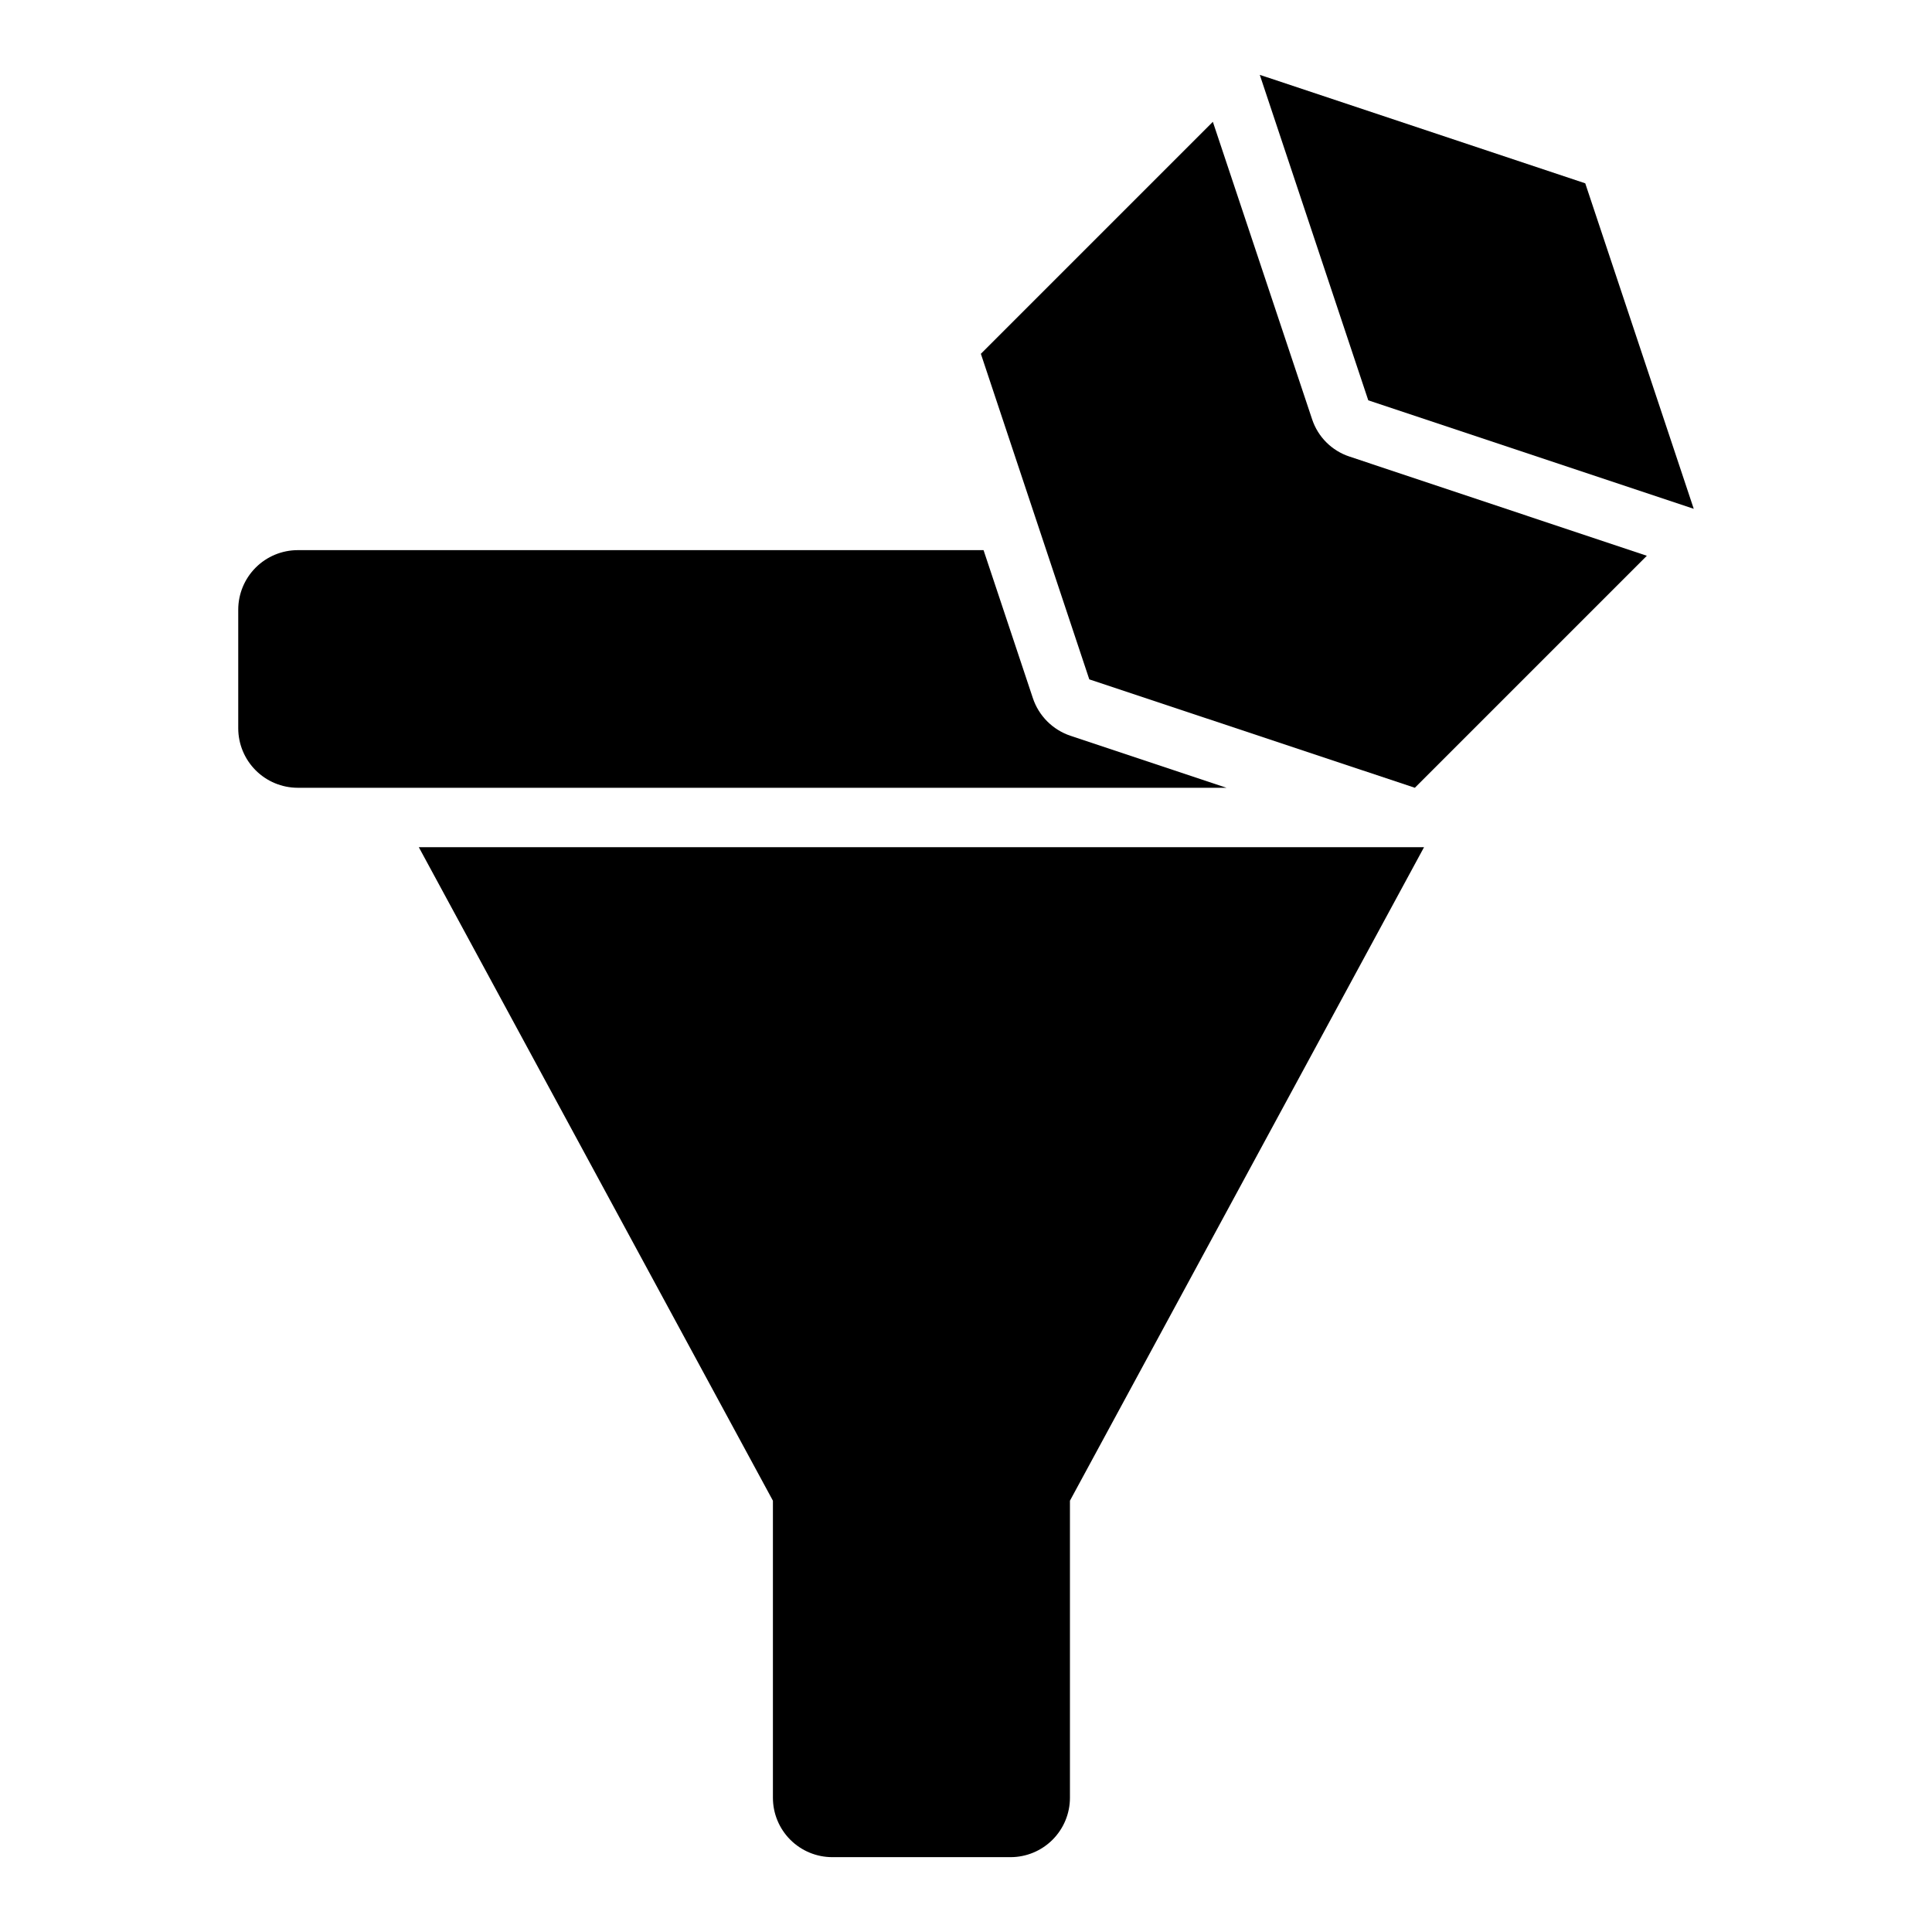
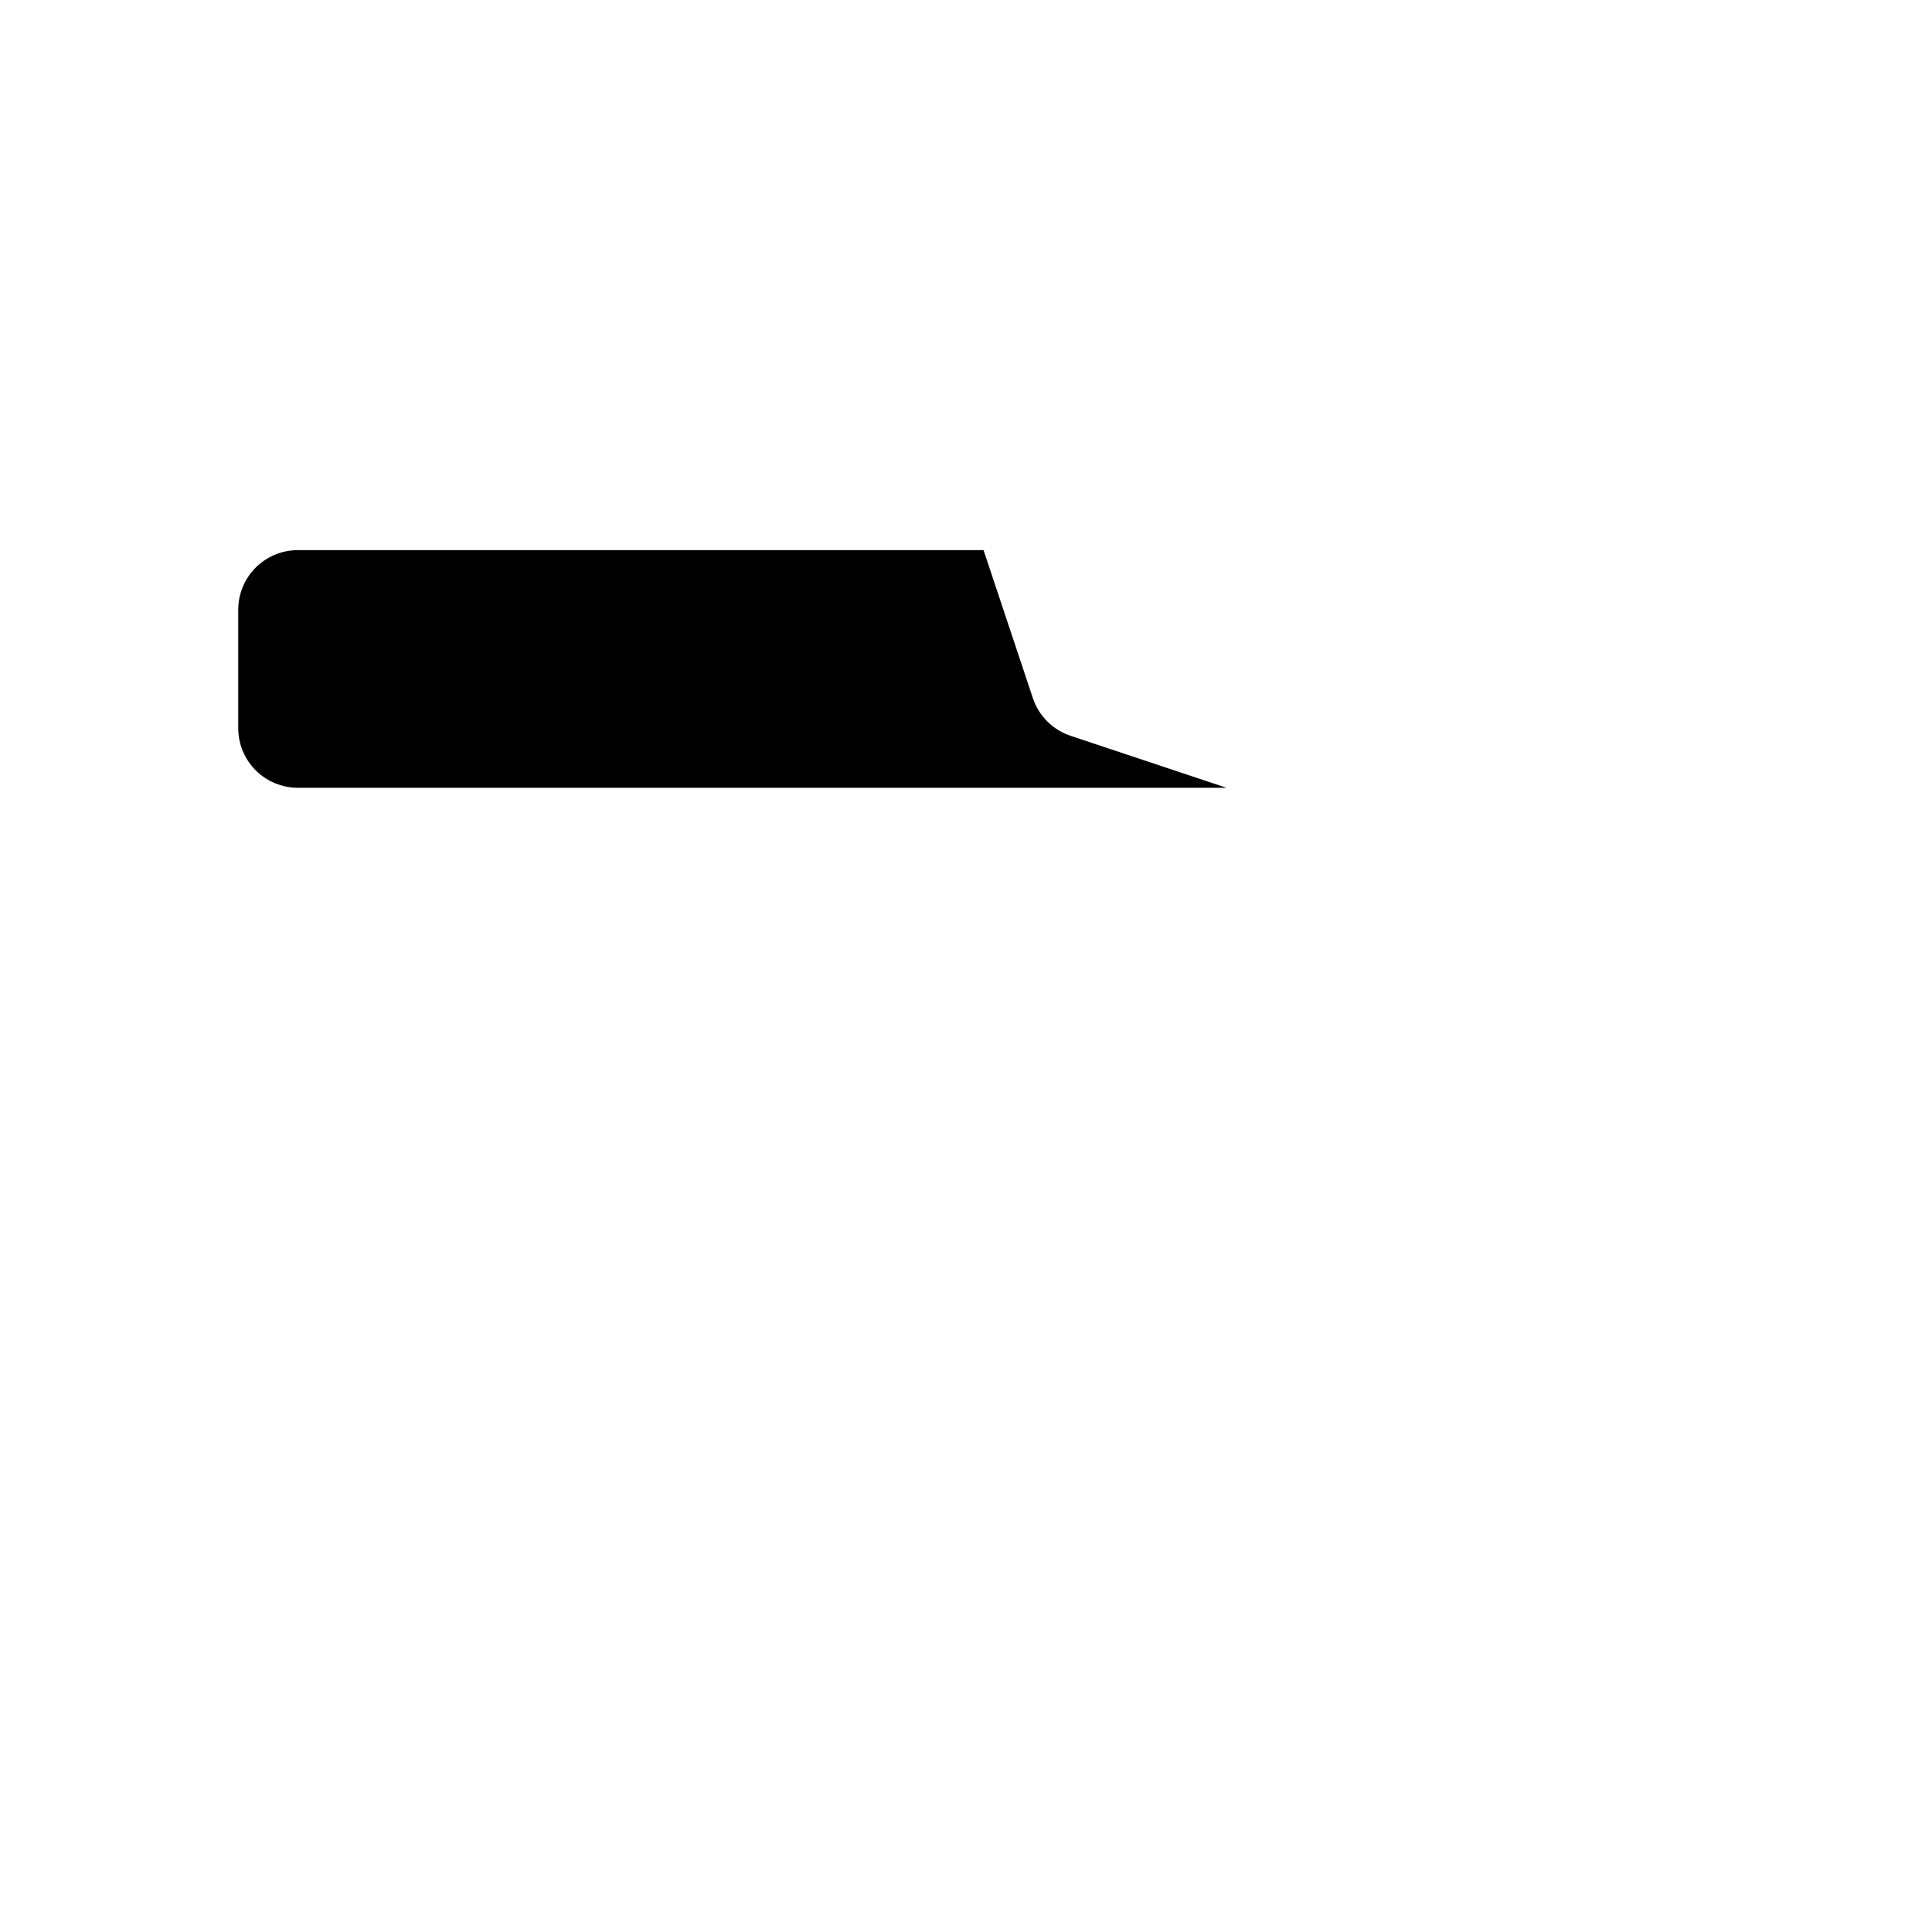
<svg xmlns="http://www.w3.org/2000/svg" fill="#000000" width="800px" height="800px" version="1.1" viewBox="144 144 512 512">
  <g>
    <path d="m222.88 352.77h246.16l-41.328-13.777v0.004c-4.719-1.574-8.426-5.277-9.996-10l-13.066-39.203h-181.77c-4.172 0.012-8.172 1.676-11.121 4.625-2.949 2.949-4.613 6.949-4.625 11.121v31.488c0.012 4.172 1.676 8.168 4.625 11.117 2.949 2.949 6.949 4.613 11.121 4.625z" />
-     <path d="m348.83 541.7v78.719c0 4.176 1.656 8.18 4.609 11.133s6.957 4.613 11.133 4.613h47.23c4.176 0 8.184-1.66 11.133-4.613 2.953-2.953 4.613-6.957 4.613-11.133v-78.719l93.836-173.18h-266.39z" />
-     <path d="m592.86 278.84-28.75-86.254-86.254-28.75 28.75 86.254z" />
-     <path d="m518.95 352.77 61.48-61.48-78.801-26.293c-4.691-1.543-8.375-5.223-9.918-9.918l-26.293-78.797-61.48 61.48 28.734 86.277z" />
  </g>
</svg>